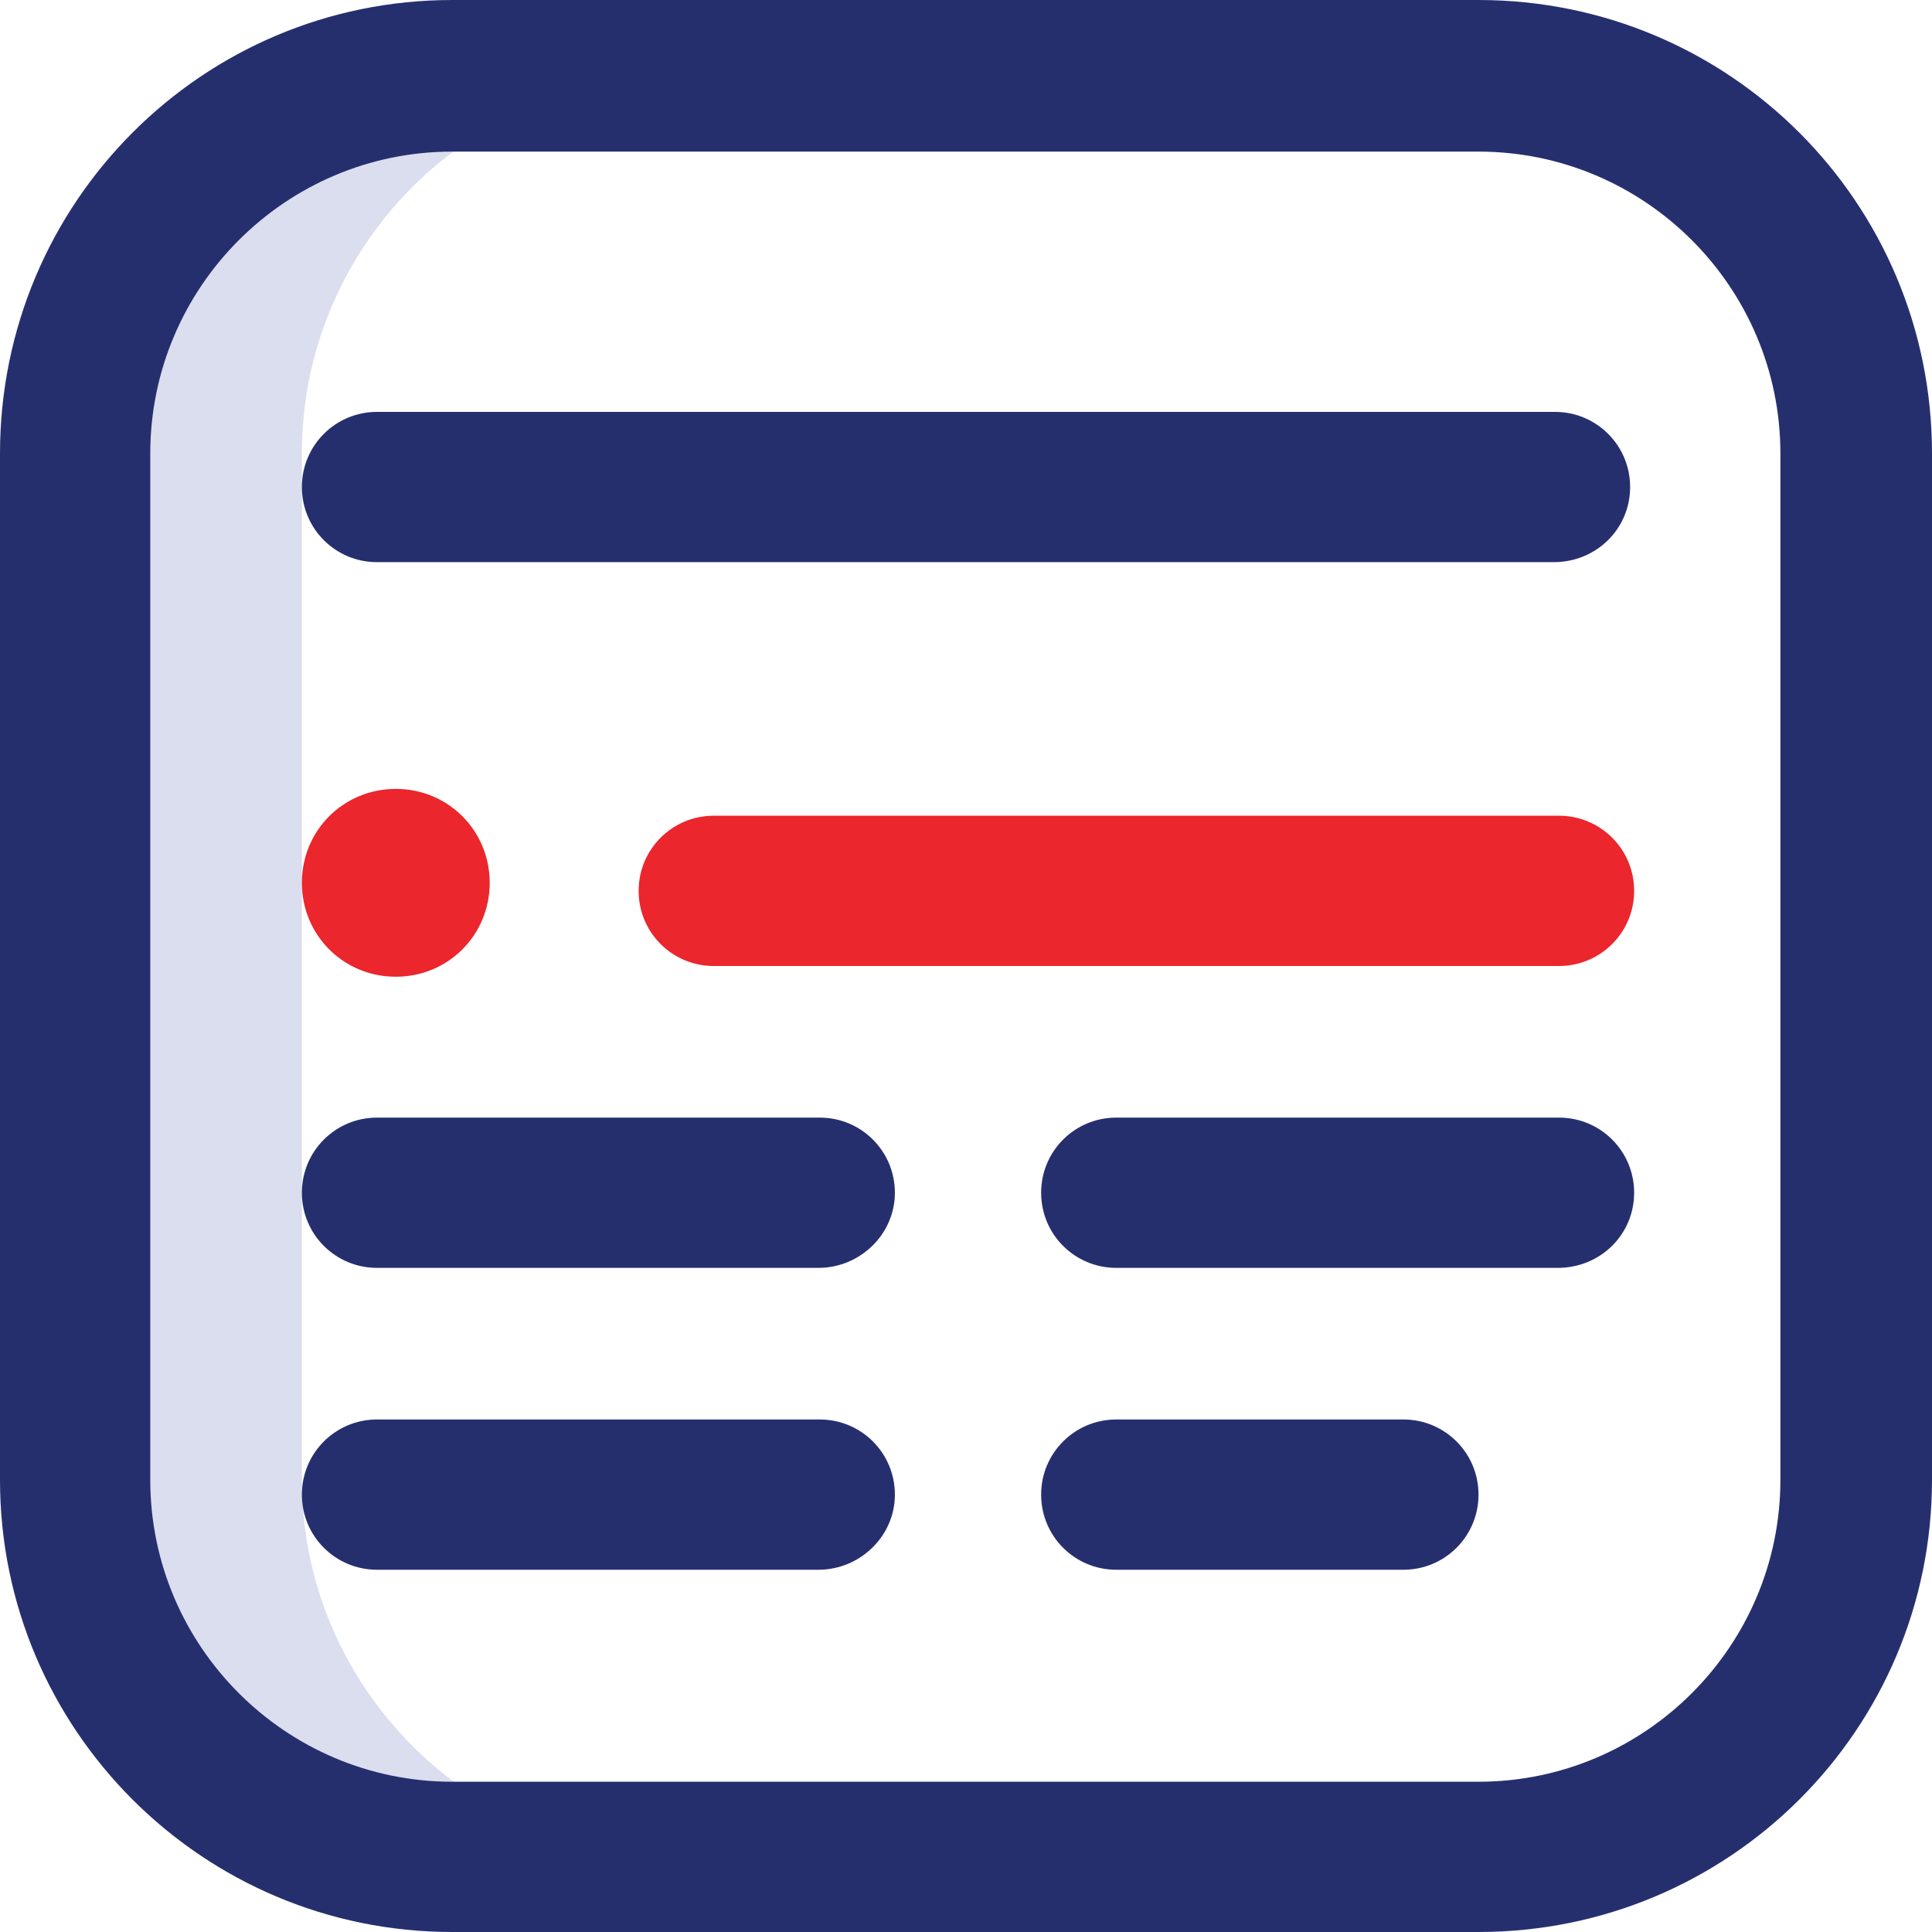
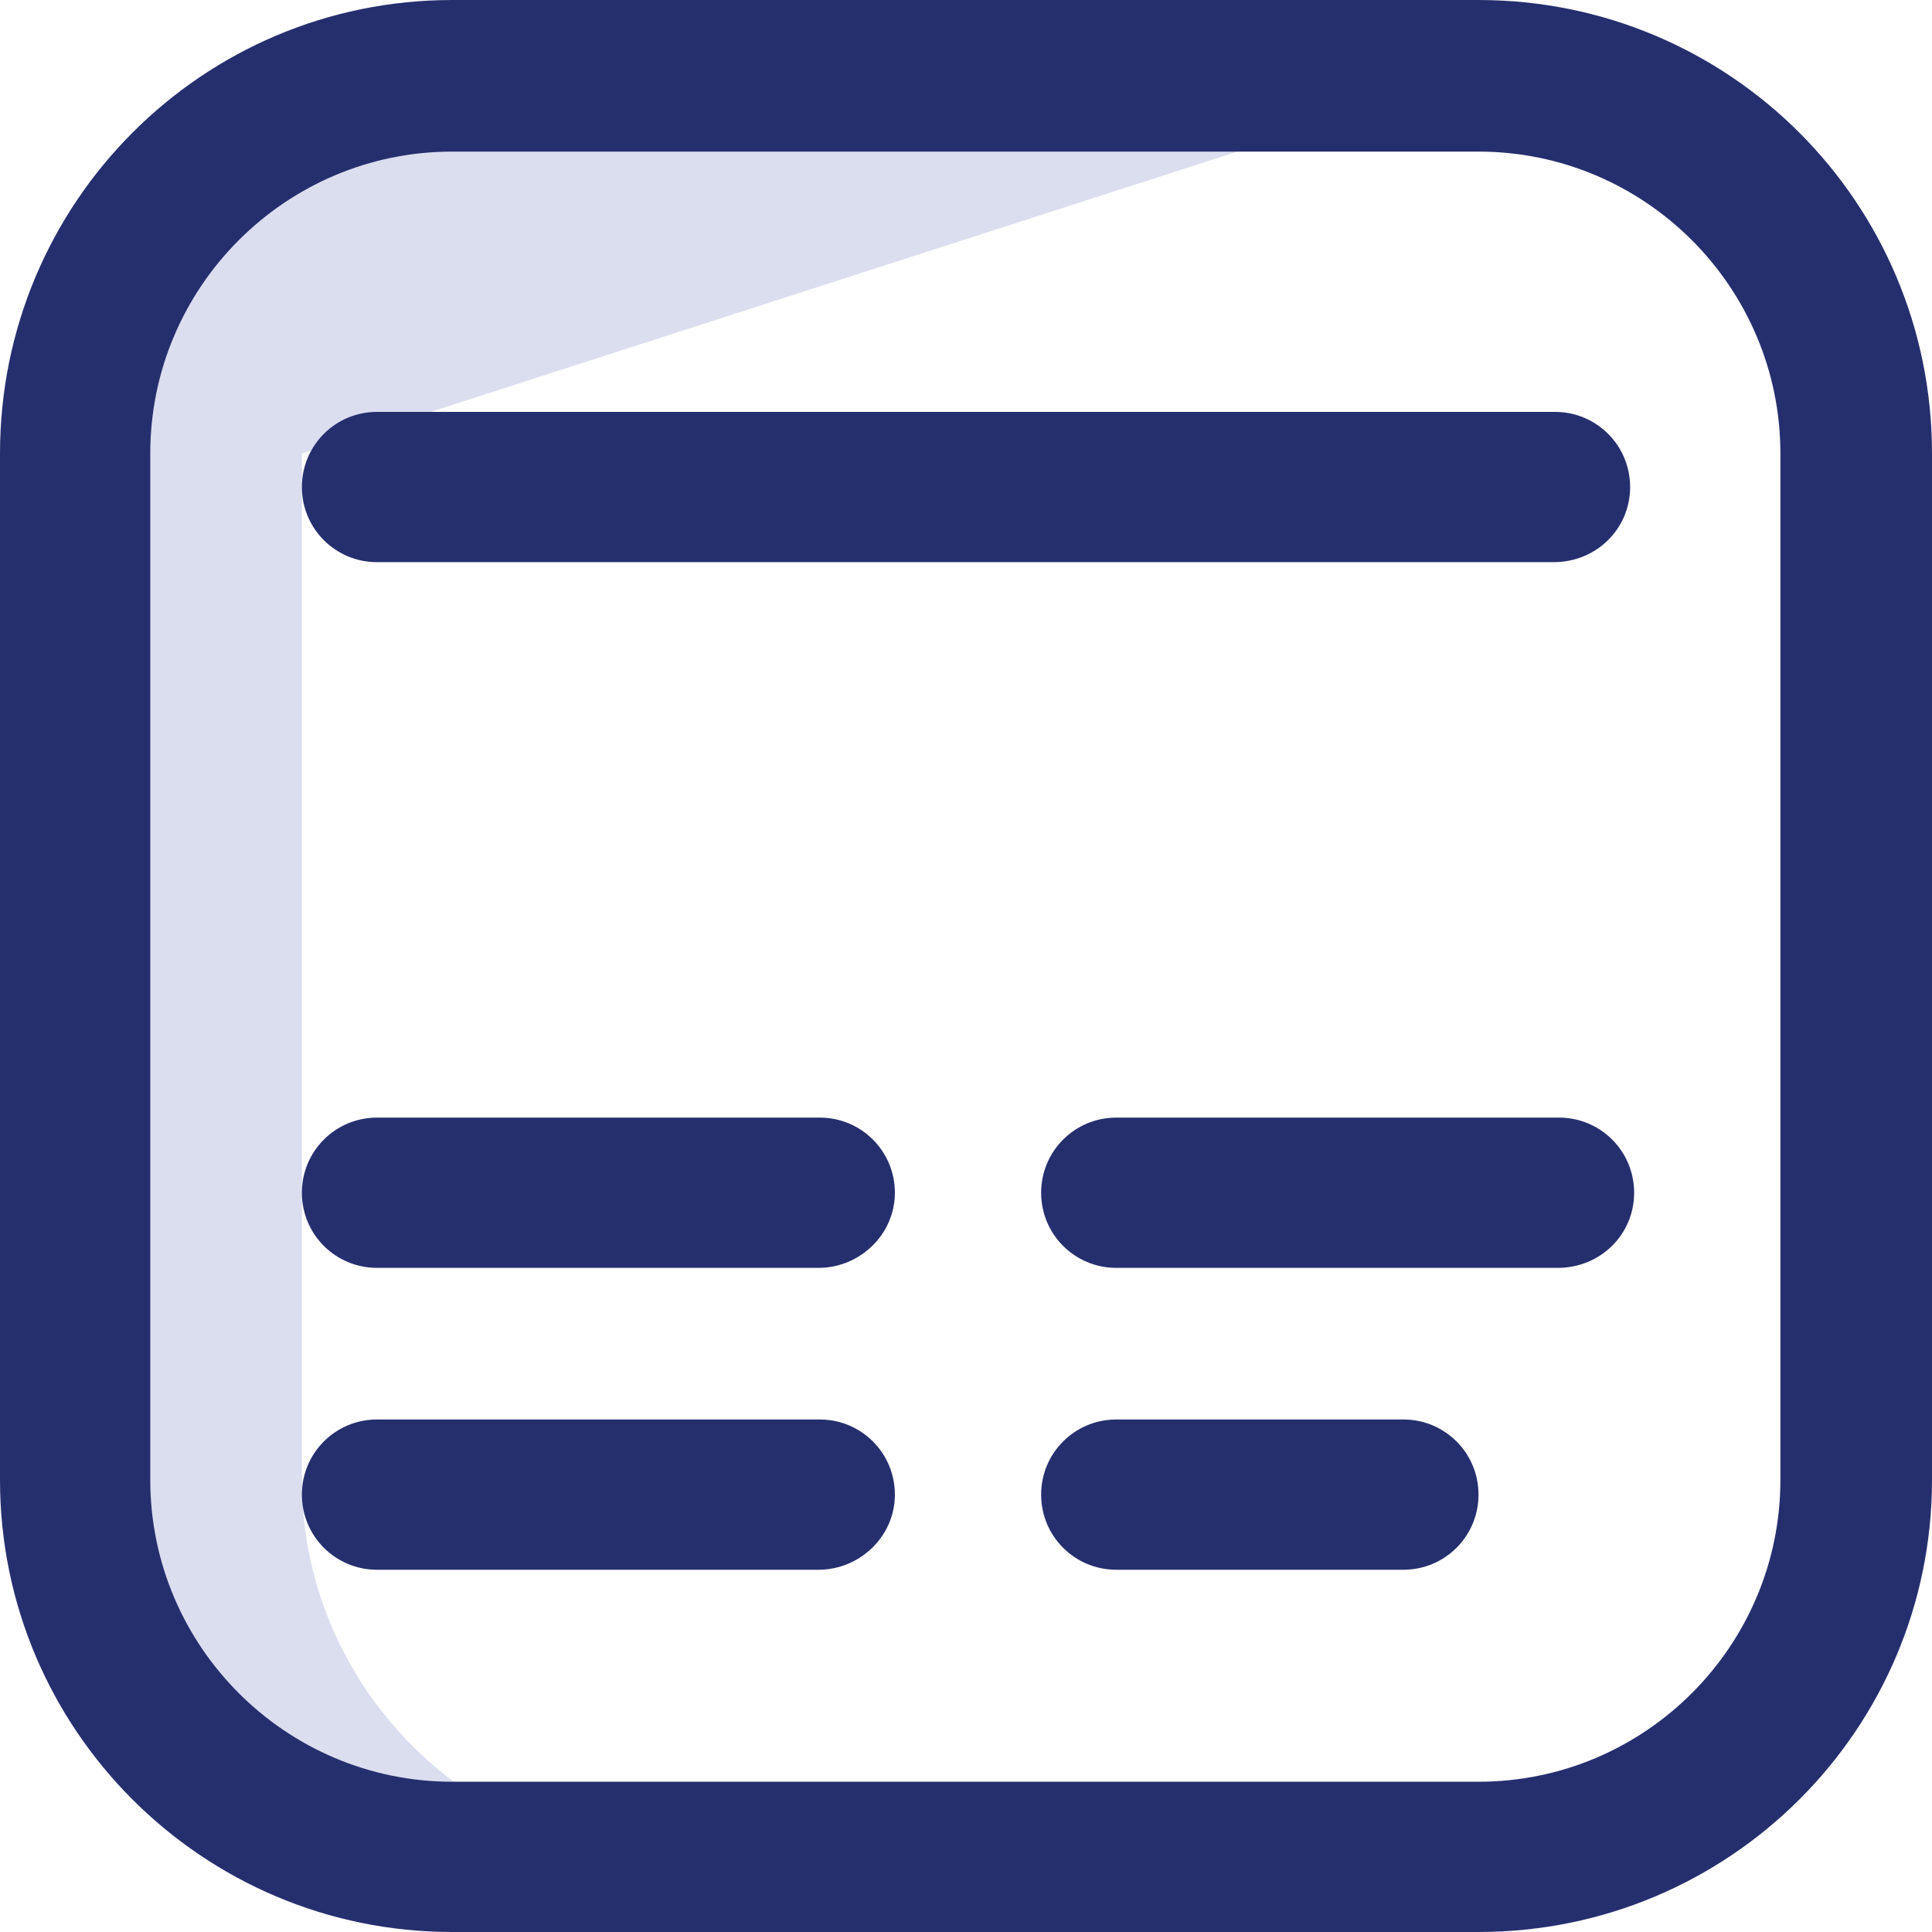
<svg xmlns="http://www.w3.org/2000/svg" width="144" height="144" viewBox="0 0 144 144" fill="none">
-   <path opacity="0.2" fill-rule="evenodd" clip-rule="evenodd" d="M22.5 110.3V33.8C22.5 18.3 35.1 5.7 50.6 5.7L110.2 5.5V5.4L33.7 5.6C18.2 5.6 5.6 18.2 5.6 33.8V110.3C5.6 125.8 18.2 138.4 33.7 138.4L48.3 138.3C33.9 137.1 22.5 125 22.5 110.3Z" fill="#4F5EB3" />
+   <path opacity="0.2" fill-rule="evenodd" clip-rule="evenodd" d="M22.5 110.3V33.8L110.2 5.5V5.4L33.7 5.6C18.2 5.6 5.6 18.2 5.6 33.8V110.3C5.6 125.8 18.2 138.4 33.7 138.4L48.3 138.3C33.9 137.1 22.5 125 22.5 110.3Z" fill="#4F5EB3" />
  <path fill-rule="evenodd" clip-rule="evenodd" d="M110.2 144H33.7C15.1 144 0 128.9 0 110.3V33.8C0 15.1 15.1 0 33.7 0H110.2C128.9 0 144 15.1 144 33.8V110.3C144 128.9 128.9 144 110.2 144ZM33.7 11.3C21.3 11.3 11.2 21.4 11.2 33.8V110.3C11.2 122.7 21.3 132.8 33.7 132.8H110.2C122.6 132.8 132.7 122.7 132.7 110.3V33.8C132.7 21.4 122.6 11.3 110.2 11.3H33.7V11.3ZM121.5 36.3C121.5 33.2 119 30.7 115.9 30.7H28.1C25 30.7 22.5 33.2 22.5 36.3C22.5 39.4 25 41.9 28.1 41.9H115.8C119 41.9 121.5 39.4 121.5 36.3ZM121.8 88.9C121.8 85.8 119.3 83.3 116.2 83.3H83.2C80.1 83.3 77.6 85.8 77.6 88.9C77.6 92 80.1 94.5 83.2 94.5H116.1C119.3 94.5 121.8 92 121.8 88.9ZM66.7 88.9C66.7 85.8 64.2 83.3 61.1 83.3H28.1C25 83.3 22.5 85.8 22.5 88.9C22.5 92 25 94.5 28.1 94.5H61C64.1 94.5 66.7 92 66.7 88.9ZM66.7 111.4C66.7 108.3 64.2 105.8 61.1 105.8H28.1C25 105.8 22.5 108.3 22.5 111.4C22.5 114.5 25 117 28.1 117H61C64.1 117 66.7 114.5 66.7 111.4ZM110.2 111.4C110.2 108.3 107.7 105.8 104.6 105.8H83.2C80.1 105.8 77.6 108.3 77.6 111.4C77.6 114.5 80.1 117 83.2 117H104.6C107.7 117 110.2 114.5 110.2 111.4Z" fill="#262F6E" />
-   <path fill-rule="evenodd" clip-rule="evenodd" d="M116.2 72H53.2C50.1 72 47.6 69.5 47.6 66.4C47.6 63.3 50.1 60.8 53.2 60.8H116.2C119.3 60.8 121.8 63.3 121.8 66.4C121.8 69.5 119.3 72 116.2 72ZM22.5 65.8C22.5 69.7 25.6 72.8 29.5 72.8C33.4 72.8 36.5 69.7 36.5 65.8C36.5 61.9 33.4 58.8 29.5 58.8C25.6 58.8 22.5 61.9 22.5 65.8Z" fill="#EB262C" />
</svg>